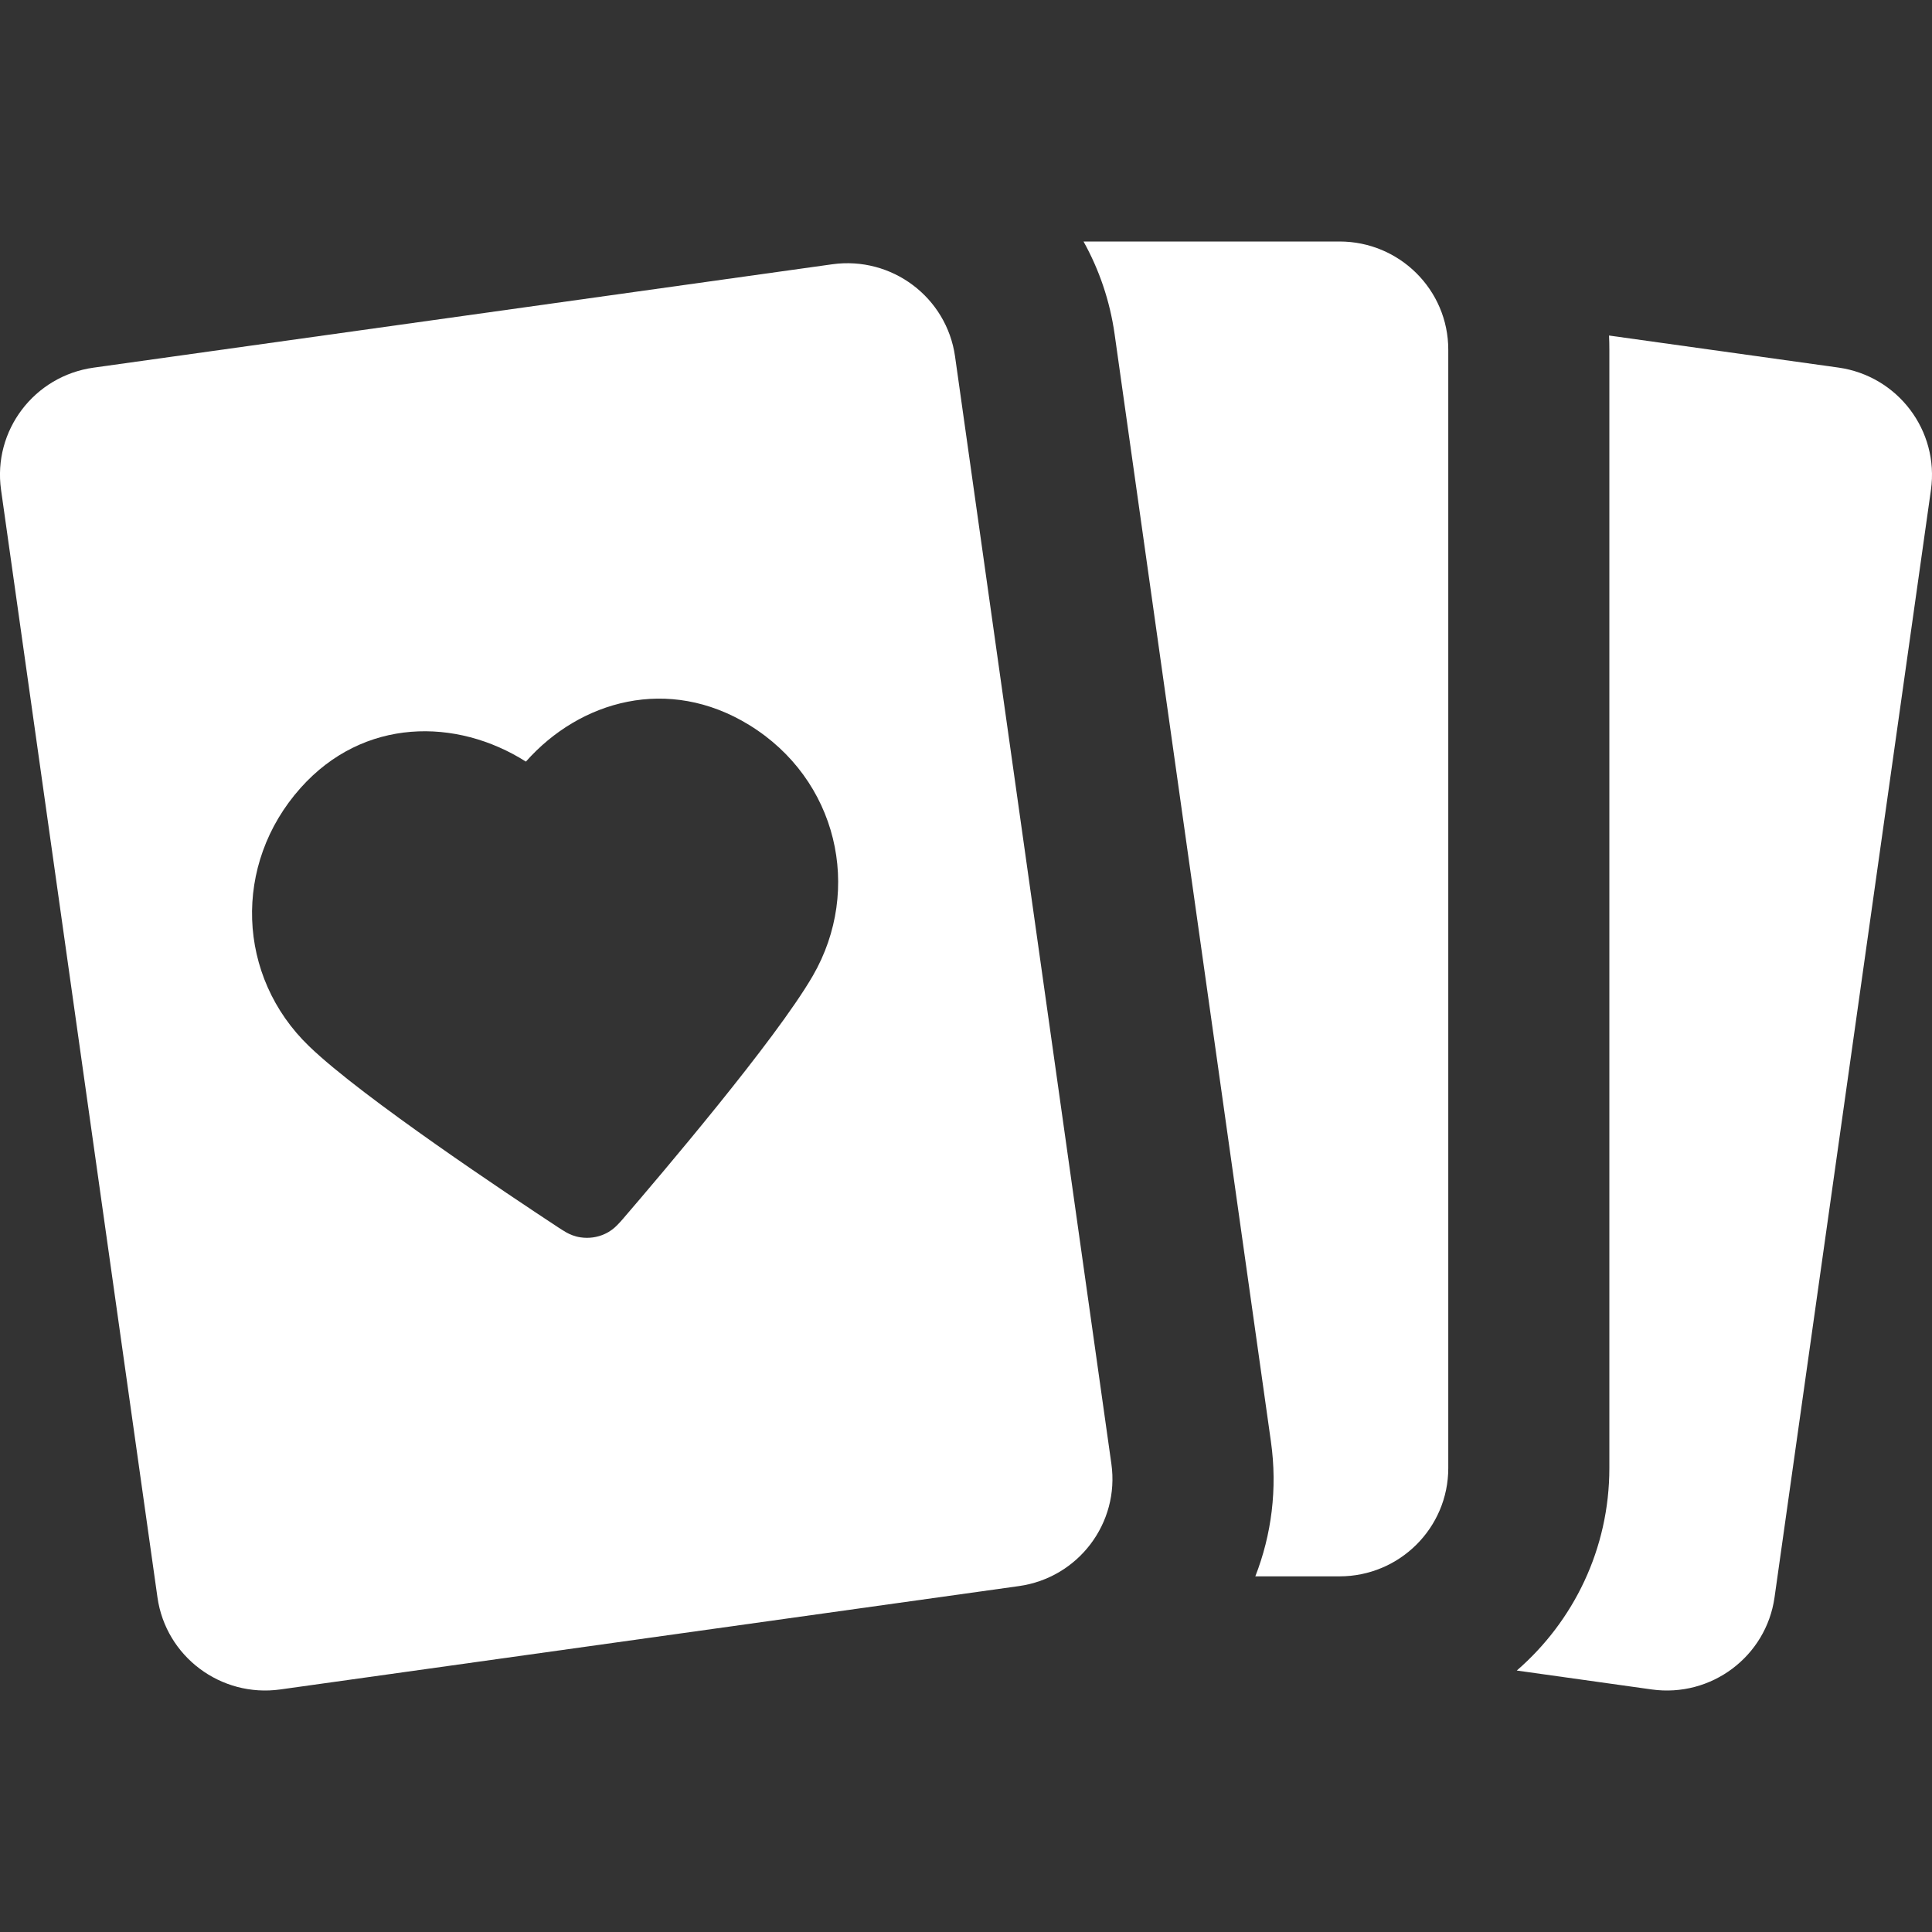
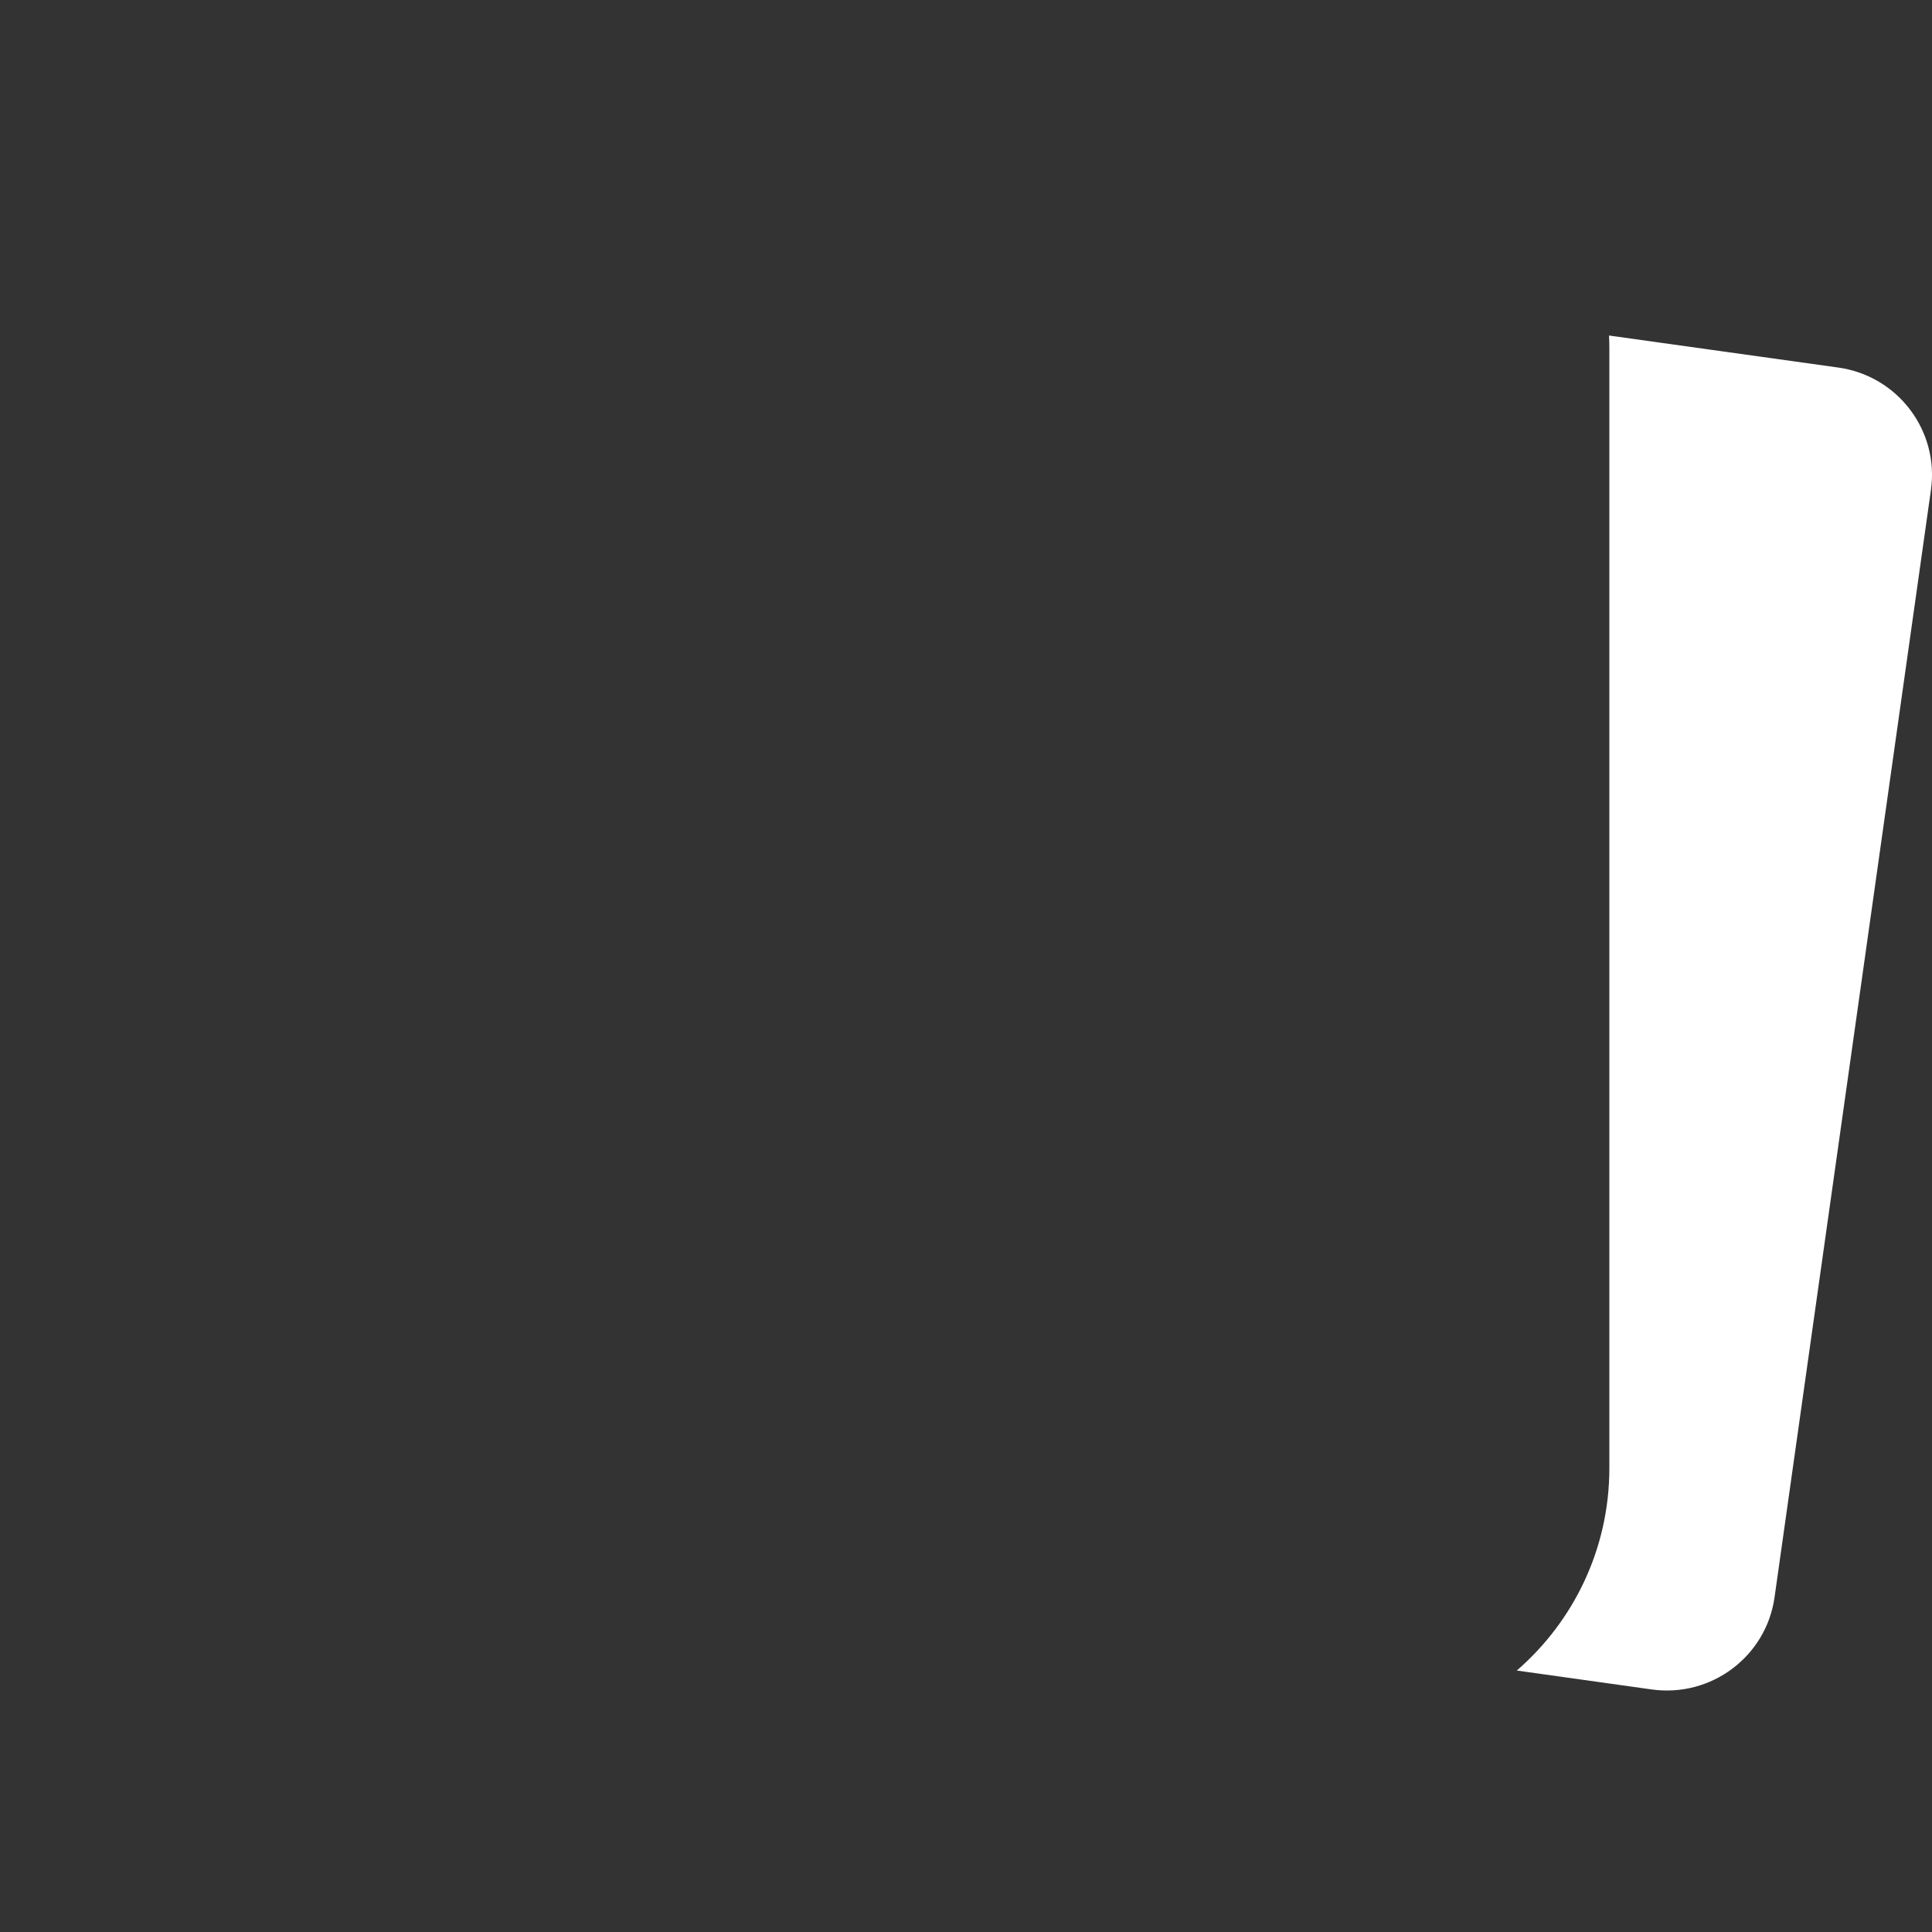
<svg xmlns="http://www.w3.org/2000/svg" width="24" height="24" viewBox="0 0 24 24" fill="none">
  <rect x="0" y="0" width="24" height="24" fill="#333333" stroke="none" />
  <path d="M18.842 20.752C19.547 20.141 19.992 19.241 19.992 18.237V4.344C19.992 4.285 19.991 4.226 19.988 4.168L22.837 4.566C23.576 4.67 24.09 5.35 23.987 6.085L22.044 19.843C21.94 20.578 21.257 21.09 20.518 20.987L18.842 20.752Z" fill="white" />
-   <path d="M15.594 19.582H16.64C17.386 19.582 17.991 18.98 17.991 18.237V4.344C17.991 3.602 17.386 3 16.64 3H13.46C13.653 3.347 13.787 3.734 13.846 4.15L15.788 17.908C15.871 18.494 15.795 19.067 15.594 19.582Z" fill="white" />
-   <path fill-rule="evenodd" clip-rule="evenodd" d="M1.163 4.567C0.424 4.67 -0.091 5.35 0.013 6.085L1.956 19.843C2.06 20.578 2.743 21.09 3.482 20.987L12.657 19.703C13.395 19.6 13.91 18.92 13.806 18.185L11.864 4.428C11.76 3.692 11.077 3.18 10.338 3.283L1.163 4.567ZM6.533 9.461C5.672 8.915 4.516 8.911 3.734 9.788C2.887 10.737 2.941 12.132 3.84 12.997C4.177 13.322 4.811 13.791 5.415 14.216C6.026 14.646 6.632 15.048 6.93 15.244L6.936 15.248C6.964 15.266 7 15.29 7.034 15.309C7.075 15.332 7.136 15.36 7.213 15.371C7.314 15.386 7.419 15.372 7.512 15.329C7.583 15.297 7.633 15.254 7.666 15.22C7.694 15.193 7.722 15.16 7.744 15.135L7.748 15.13C7.981 14.859 8.452 14.306 8.92 13.726C9.383 13.152 9.862 12.527 10.097 12.122C10.718 11.048 10.404 9.679 9.305 9.005C8.303 8.391 7.207 8.7 6.533 9.461Z" fill="white" />
</svg>